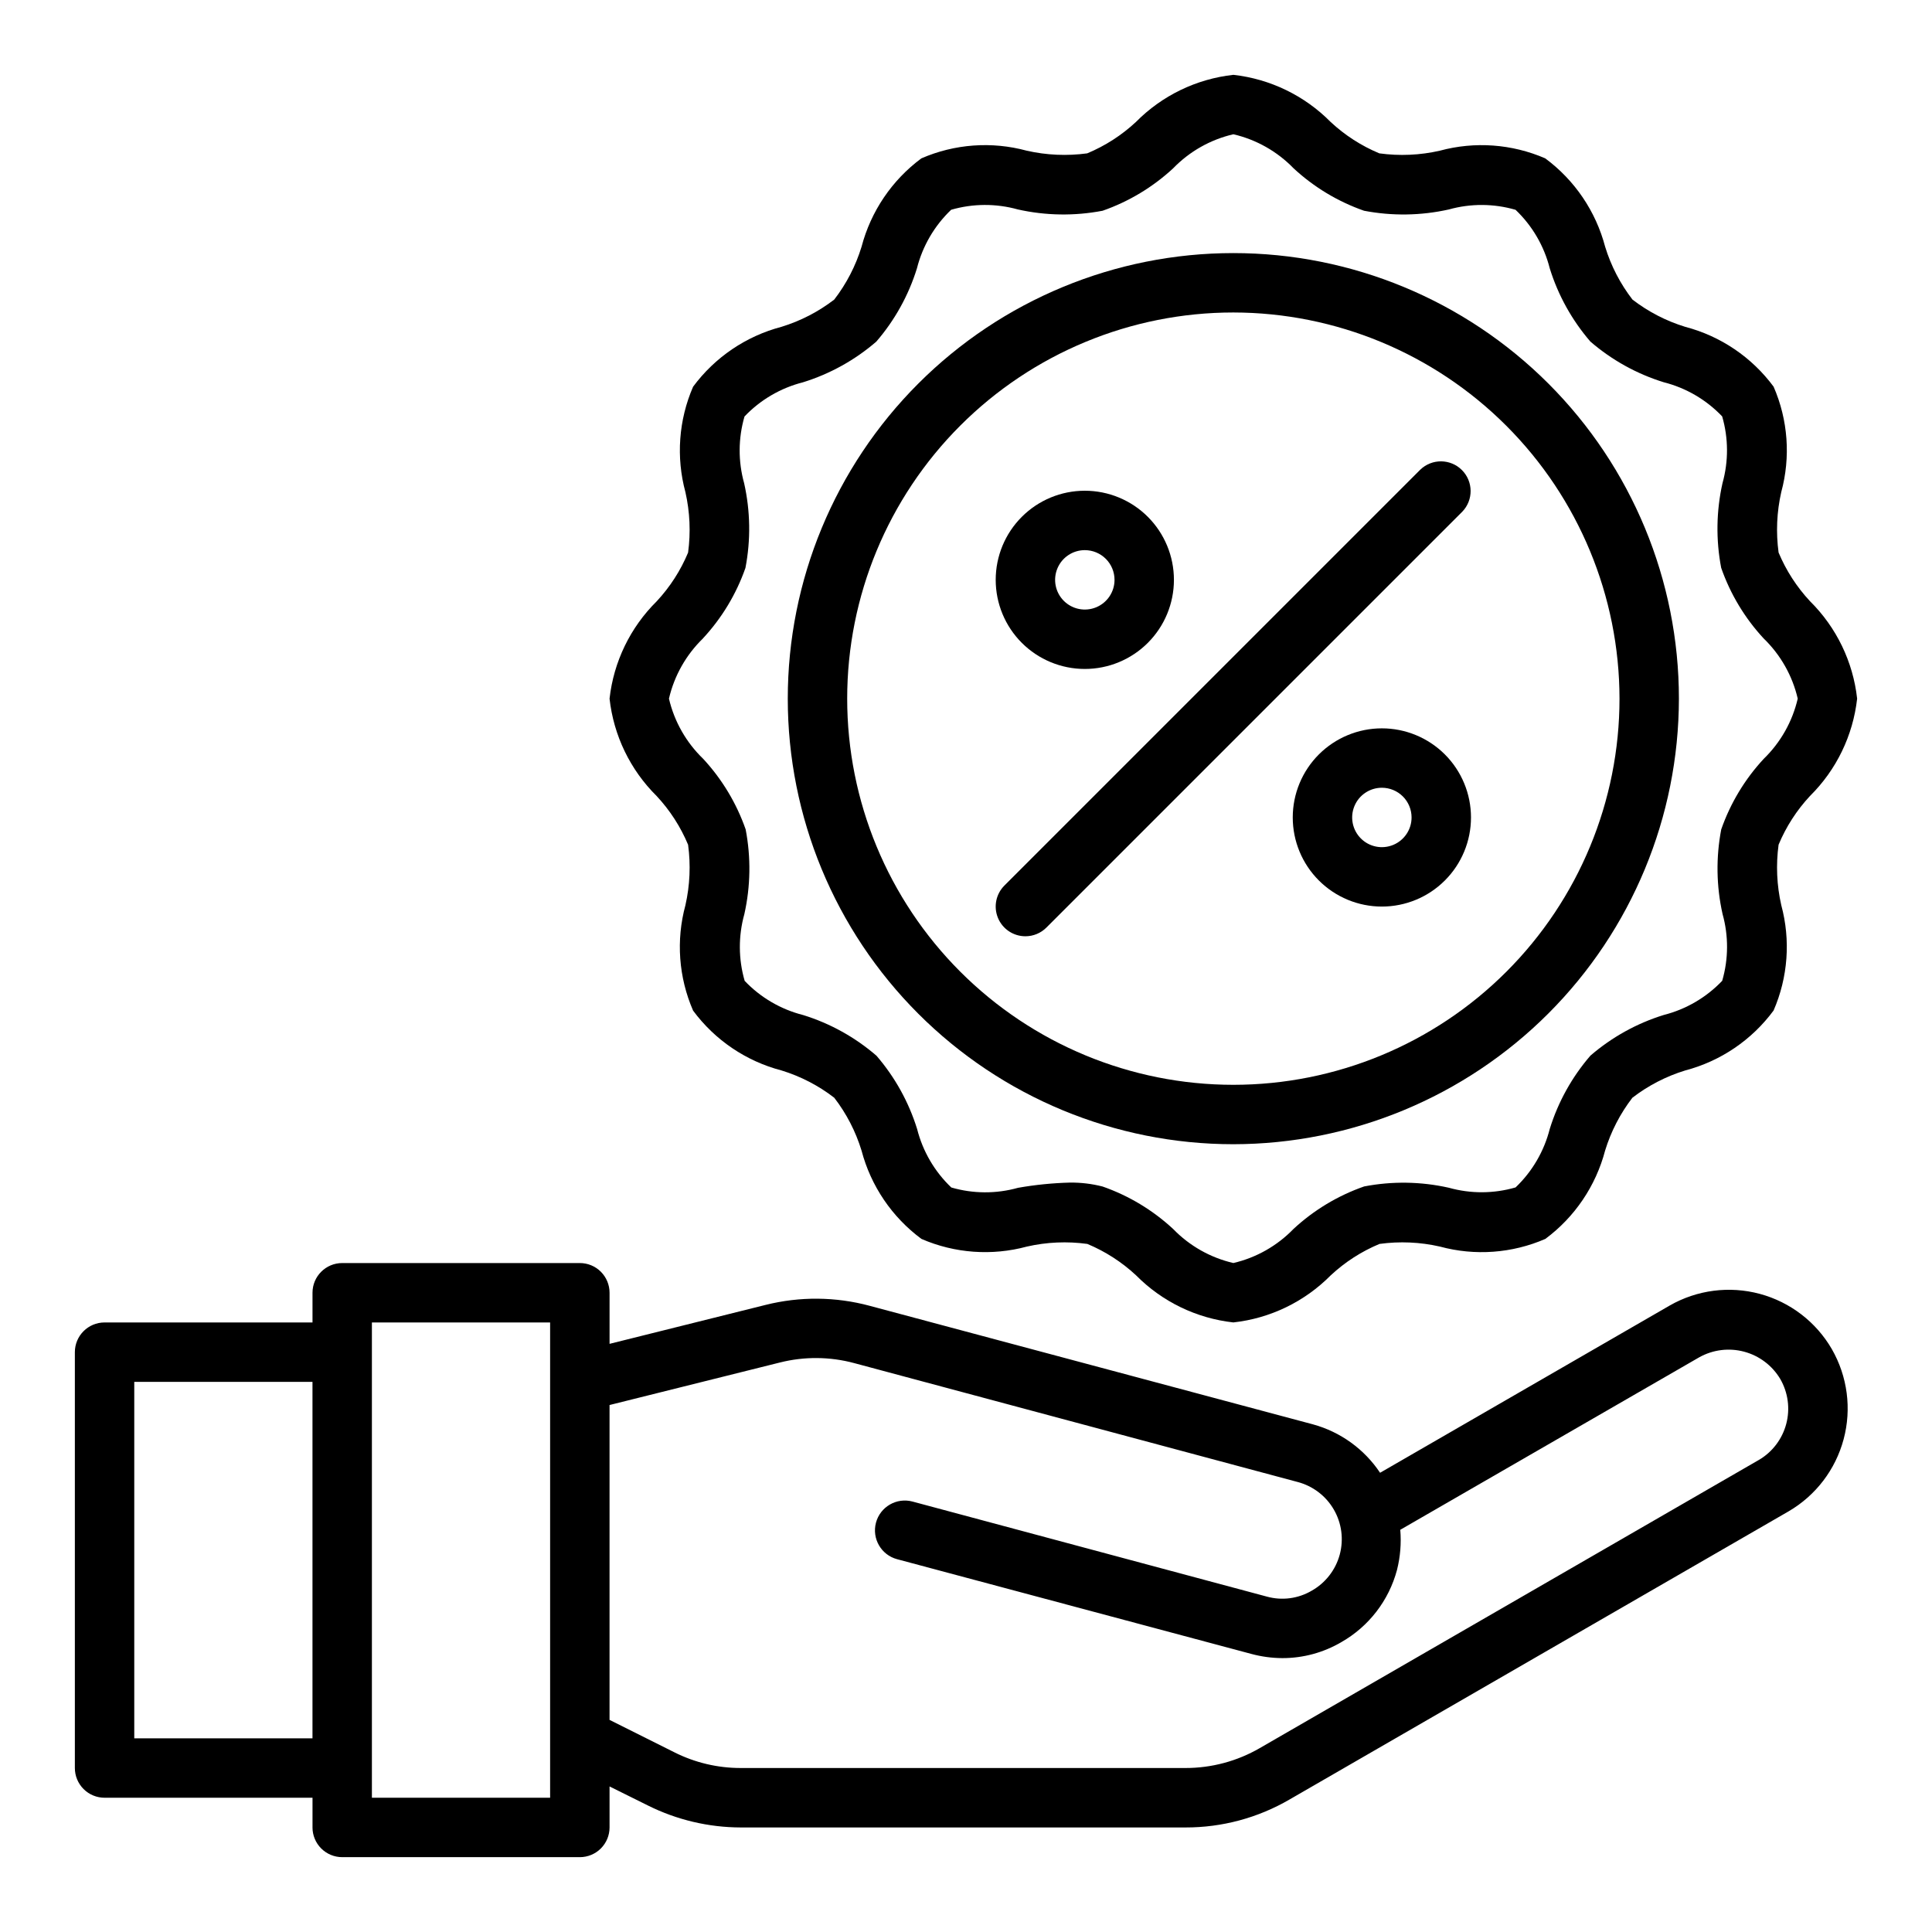
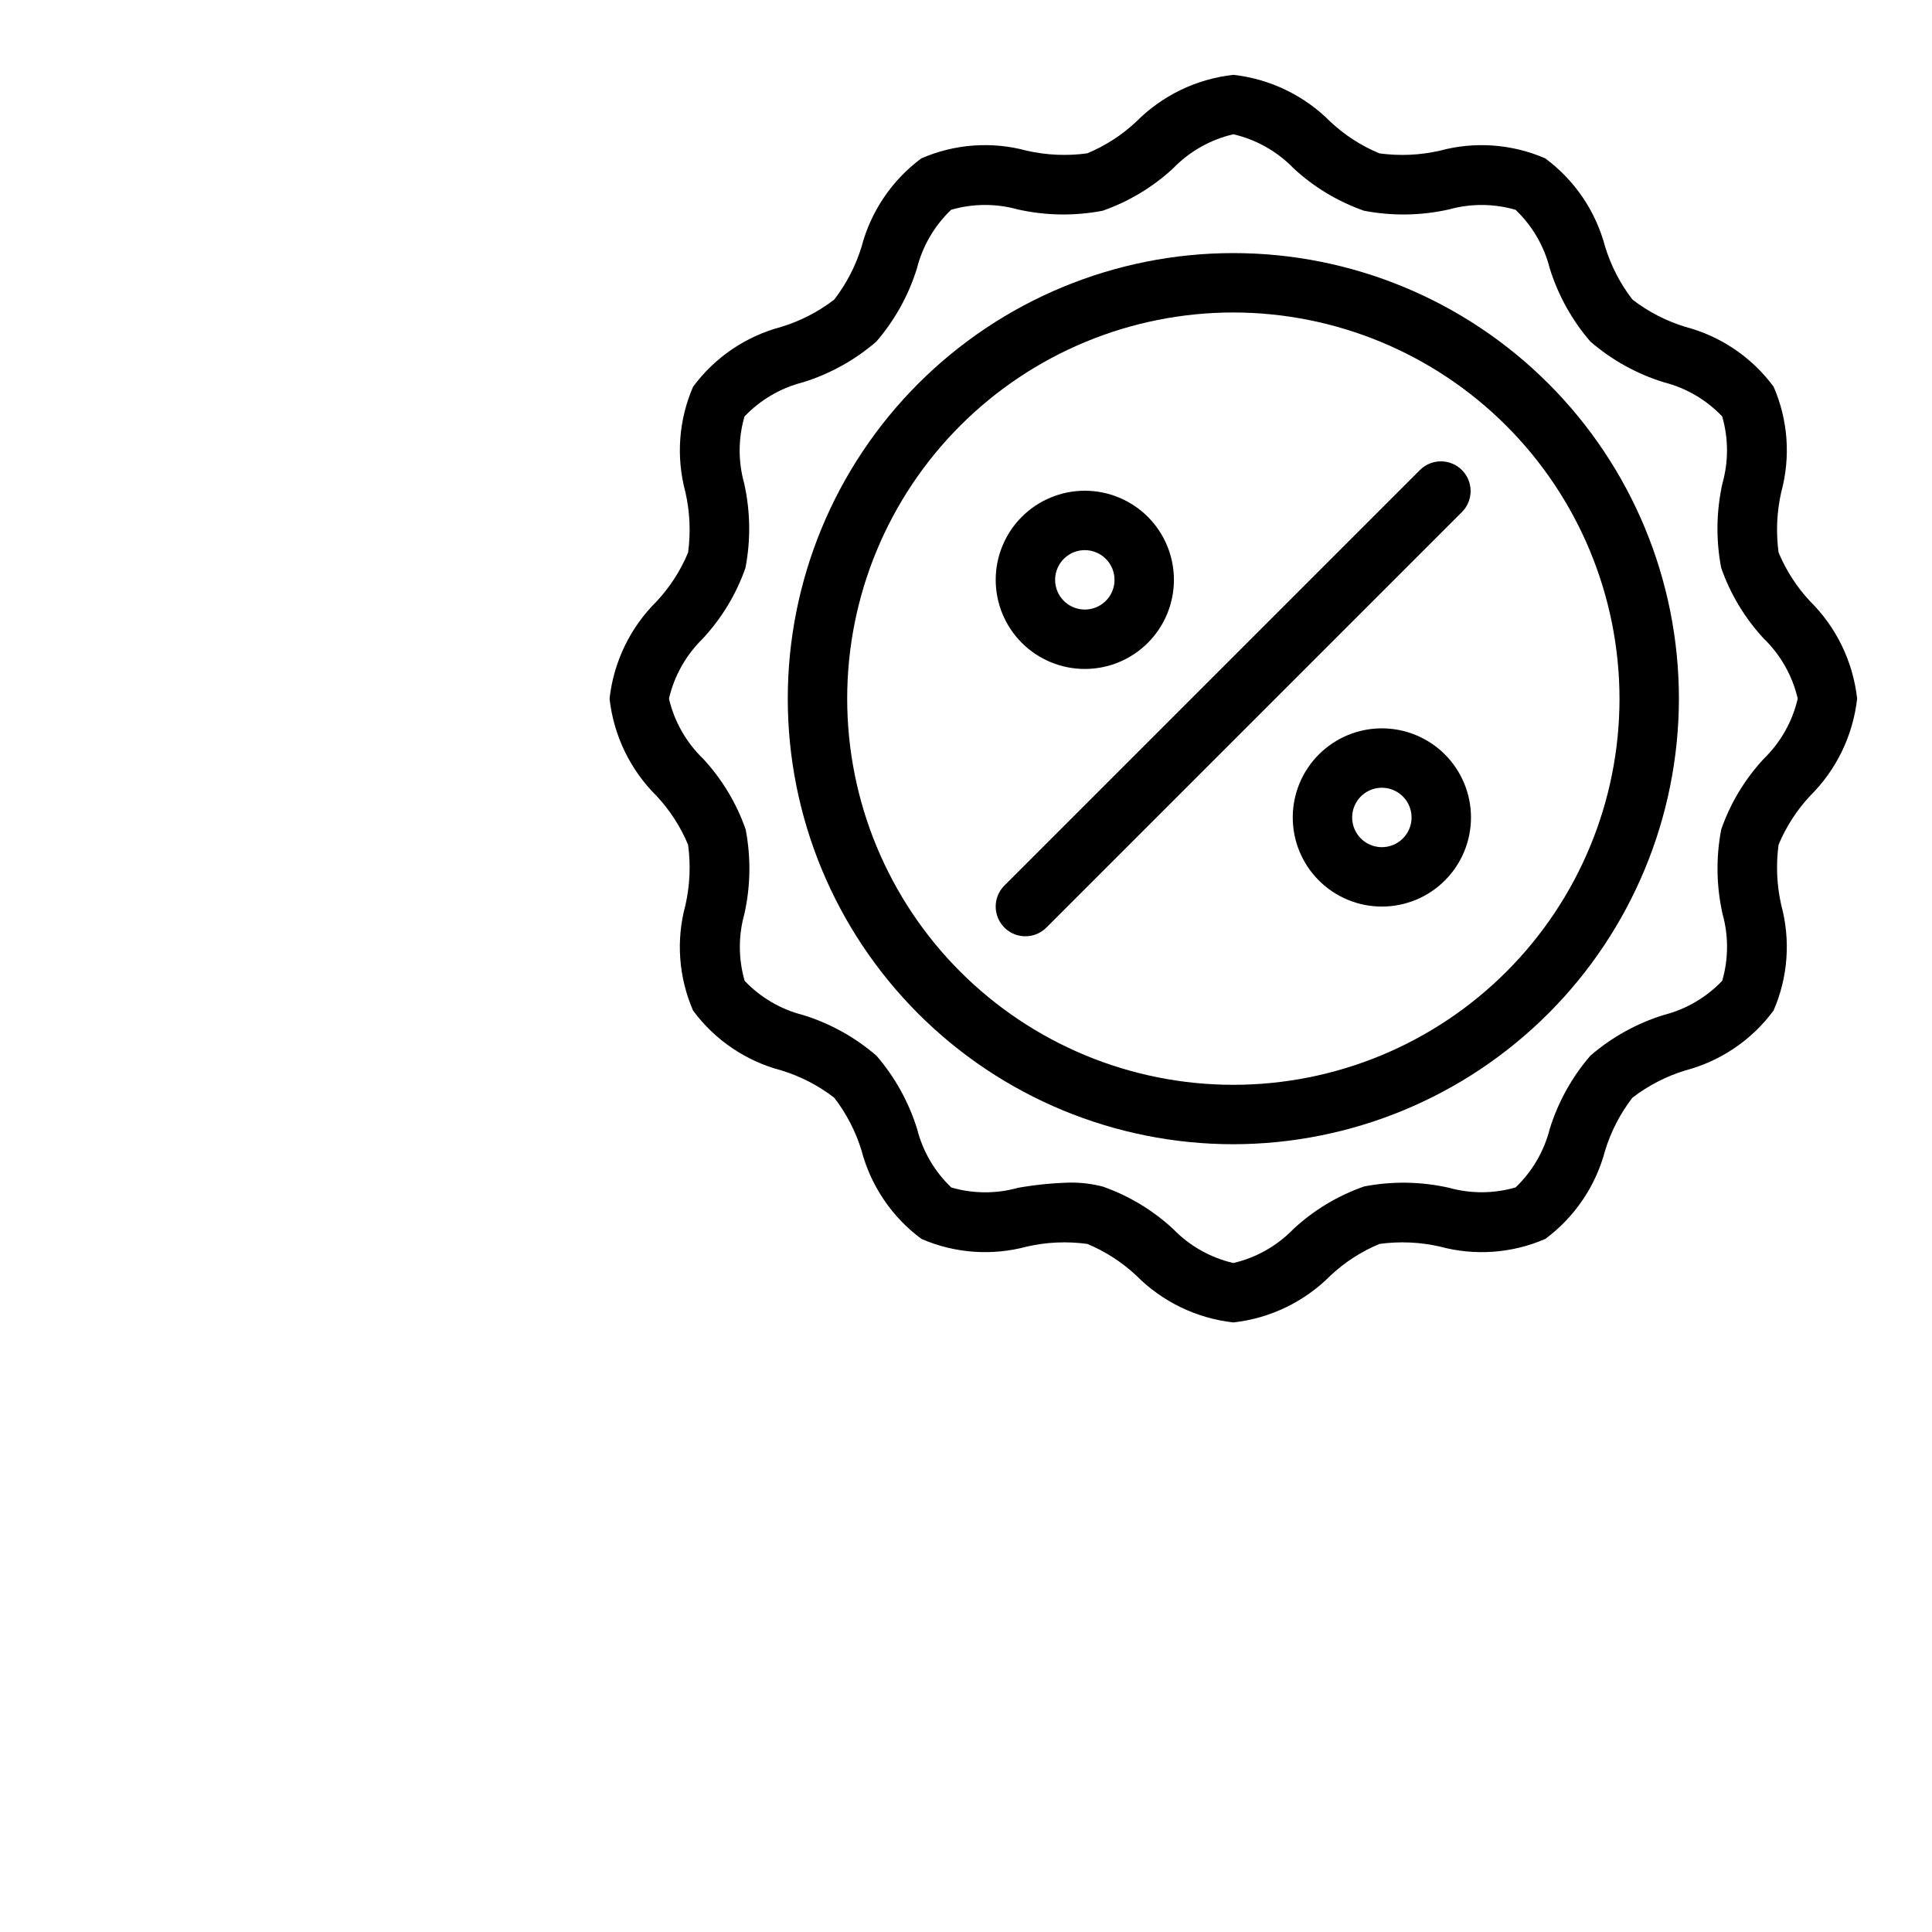
<svg xmlns="http://www.w3.org/2000/svg" fill="#000000" width="800px" height="800px" version="1.1" viewBox="144 144 512 512">
  <g>
    <path d="m470.85 447.23c-31.316 0-61.352-12.441-83.496-34.586-22.145-22.145-34.586-52.176-34.586-83.496 0-31.316 12.441-61.348 34.586-83.492 22.145-22.145 52.18-34.586 83.496-34.586s61.352 12.441 83.496 34.586 34.582 52.176 34.582 83.492c-0.035 31.309-12.484 61.32-34.621 83.457-22.137 22.137-52.152 34.59-83.457 34.625zm0-220.42c-27.141 0-53.172 10.785-72.363 29.977-19.191 19.191-29.973 45.219-29.973 72.359 0 27.145 10.781 53.172 29.973 72.363 19.191 19.191 45.223 29.977 72.363 29.977s53.172-10.785 72.363-29.977c19.191-19.191 29.973-45.219 29.973-72.363-0.031-27.129-10.824-53.141-30.008-72.328-19.188-19.184-45.199-29.977-72.328-30.008z" />
    <path d="m415.74 392.12c-3.184 0-6.051-1.918-7.269-4.859s-0.547-6.324 1.703-8.578l110.21-110.21h0.004c3.086-2.984 7.996-2.941 11.035 0.098 3.035 3.035 3.078 7.945 0.094 11.035l-110.21 110.21c-1.477 1.477-3.477 2.305-5.566 2.305z" />
    <path d="m510.21 384.25c-6.262 0-12.27-2.488-16.699-6.918-4.43-4.426-6.918-10.434-6.918-16.699 0-6.262 2.488-12.27 6.918-16.699 4.43-4.426 10.438-6.914 16.699-6.914s12.27 2.488 16.699 6.914c4.43 4.43 6.918 10.438 6.918 16.699 0 6.266-2.488 12.273-6.918 16.699-4.43 4.43-10.438 6.918-16.699 6.918zm0-31.488c-3.184 0-6.055 1.918-7.273 4.859s-0.543 6.328 1.707 8.578c2.25 2.254 5.637 2.926 8.578 1.707s4.859-4.086 4.859-7.273c0-2.086-0.828-4.09-2.305-5.566-1.477-1.473-3.481-2.305-5.566-2.305z" />
    <path d="m431.49 321.28c-6.266 0-12.273-2.488-16.699-6.918-4.43-4.426-6.918-10.434-6.918-16.695 0-6.266 2.488-12.273 6.918-16.699 4.426-4.43 10.434-6.918 16.699-6.918 6.262 0 12.27 2.488 16.699 6.918 4.426 4.426 6.914 10.434 6.914 16.699 0 6.262-2.488 12.27-6.914 16.695-4.43 4.43-10.438 6.918-16.699 6.918zm0-31.488c-3.188 0-6.055 1.918-7.273 4.859-1.219 2.941-0.547 6.328 1.707 8.582 2.25 2.25 5.637 2.922 8.578 1.703s4.859-4.086 4.859-7.269c0-2.09-0.832-4.094-2.305-5.566-1.477-1.477-3.481-2.309-5.566-2.309z" />
-     <path d="m629.47 501.55c-4.18-7.219-11.047-12.492-19.102-14.66-8.055-2.168-16.641-1.059-23.879 3.09l-76.754 44.32c-4.191-6.281-10.508-10.84-17.789-12.832l-117.45-31.41c-9.039-2.438-18.551-2.519-27.629-0.238l-41.328 10.312v-13.539c0-2.086-0.832-4.09-2.305-5.566-1.477-1.477-3.481-2.305-5.566-2.305h-62.977c-4.348 0-7.875 3.523-7.875 7.871v7.871h-55.102c-4.348 0-7.875 3.527-7.875 7.875v110.21c0 2.09 0.832 4.09 2.309 5.566 1.477 1.477 3.477 2.305 5.566 2.305h55.105v7.871l-0.004 0.004c0 2.086 0.832 4.09 2.309 5.566 1.477 1.473 3.477 2.305 5.566 2.305h62.977c2.086 0 4.09-0.832 5.566-2.305 1.473-1.477 2.305-3.481 2.305-5.566v-10.867l10.156 5.039h-0.004c7.656 3.82 16.09 5.812 24.641 5.828h117.84c9.68 0.02 19.188-2.535 27.555-7.402l132.25-76.359c7.203-4.191 12.453-11.066 14.605-19.121 2.156-8.051 1.035-16.629-3.113-23.859zm-402.66 103.12h-47.23v-94.465h47.23zm62.977 15.742h-47.23v-125.95h47.23zm320.31-89.504-132.25 76.359c-5.981 3.461-12.77 5.281-19.68 5.273h-117.84c-6.125 0.012-12.164-1.418-17.633-4.172l-17.16-8.582v-83.441l45.105-11.258c6.492-1.641 13.297-1.586 19.758 0.156l117.45 31.488h0.004c4.051 1.055 7.516 3.684 9.617 7.305 2.102 3.621 2.664 7.934 1.57 11.973-1.098 4.039-3.766 7.473-7.41 9.535-3.586 2.113-7.875 2.684-11.887 1.574l-93.914-25.191c-4.215-1.129-8.551 1.375-9.684 5.59-1.129 4.219 1.375 8.555 5.59 9.684l93.914 25.113c2.672 0.719 5.422 1.086 8.188 1.102 5.508 0.008 10.918-1.461 15.664-4.254 7.269-4.148 12.57-11.039 14.723-19.129 0.871-3.469 1.164-7.059 0.863-10.625l79.27-45.738h0.004c3.617-2.008 7.871-2.531 11.867-1.457 3.996 1.07 7.418 3.656 9.543 7.203 2.09 3.606 2.668 7.891 1.605 11.918-1.062 4.027-3.676 7.473-7.273 9.574z" />
    <path d="m326.35 367.86c0.723 5.348 0.484 10.777-0.707 16.035-2.519 9.27-1.801 19.117 2.031 27.926 5.766 7.801 14.027 13.395 23.41 15.852 5.062 1.551 9.805 4 13.996 7.234 3.234 4.191 5.684 8.934 7.234 13.996 2.473 9.387 8.074 17.648 15.879 23.422 8.812 3.824 18.664 4.539 27.938 2.031 5.254-1.199 10.688-1.438 16.027-0.703 4.762 1.984 9.133 4.805 12.91 8.32 6.91 6.992 16.012 11.398 25.781 12.484 9.781-1.078 18.891-5.488 25.812-12.484 3.777-3.519 8.148-6.336 12.918-8.32 5.336-0.734 10.766-0.496 16.02 0.703 9.27 2.516 19.121 1.797 27.93-2.031 7.793-5.777 13.379-14.039 15.844-23.422 1.555-5.062 4.004-9.801 7.234-13.996 4.195-3.227 8.938-5.676 14-7.227 9.383-2.469 17.645-8.07 23.41-15.879 3.828-8.809 4.547-18.656 2.039-27.93-1.195-5.254-1.434-10.68-0.711-16.02 1.988-4.762 4.805-9.133 8.324-12.91 6.992-6.914 11.402-16.02 12.492-25.797-1.082-9.781-5.492-18.898-12.492-25.82-3.516-3.769-6.332-8.137-8.324-12.891-0.723-5.348-0.484-10.777 0.711-16.039 2.516-9.266 1.801-19.113-2.031-27.922-5.766-7.801-14.027-13.395-23.41-15.852-5.062-1.551-9.805-4-13.996-7.234-3.234-4.191-5.688-8.934-7.238-13.996-2.473-9.387-8.07-17.648-15.875-23.422-8.812-3.824-18.664-4.543-27.938-2.031-5.258 1.199-10.688 1.438-16.027 0.703-4.766-1.984-9.137-4.805-12.91-8.32-6.914-6.992-16.012-11.398-25.781-12.488-9.781 1.082-18.895 5.488-25.812 12.488-3.777 3.519-8.152 6.336-12.918 8.32-5.34 0.727-10.766 0.488-16.02-0.703-9.27-2.516-19.121-1.801-27.93 2.031-7.793 5.777-13.383 14.039-15.848 23.422-1.551 5.062-4 9.801-7.234 13.996-4.195 3.227-8.934 5.676-13.996 7.227-9.387 2.469-17.648 8.07-23.418 15.875-3.824 8.812-4.539 18.66-2.031 27.934 1.191 5.254 1.43 10.68 0.707 16.02-1.984 4.762-4.805 9.133-8.32 12.91-6.996 6.914-11.402 16.02-12.492 25.793 1.082 9.785 5.492 18.902 12.492 25.82 3.516 3.773 6.332 8.141 8.32 12.895zm3.938-54.68v0.004c5-5.383 8.836-11.742 11.262-18.676 1.43-7.422 1.312-15.062-0.344-22.441-1.617-5.793-1.586-11.922 0.094-17.695 4.211-4.422 9.586-7.562 15.508-9.062 7.141-2.215 13.75-5.883 19.414-10.77 4.891-5.66 8.559-12.273 10.773-19.418 1.5-5.93 4.644-11.312 9.07-15.531 5.769-1.668 11.895-1.699 17.68-0.086 7.383 1.652 15.023 1.77 22.453 0.344 6.941-2.422 13.309-6.25 18.703-11.25 4.336-4.477 9.875-7.609 15.949-9.02 6.074 1.41 11.617 4.539 15.957 9.02 5.387 4.996 11.746 8.824 18.68 11.25 7.43 1.426 15.074 1.312 22.457-0.336 5.789-1.621 11.918-1.59 17.691 0.086 4.422 4.207 7.562 9.582 9.059 15.5 2.215 7.144 5.883 13.754 10.77 19.418 5.66 4.894 12.273 8.562 19.422 10.777 5.918 1.496 11.297 4.637 15.508 9.062 1.672 5.769 1.703 11.895 0.086 17.68-1.656 7.383-1.773 15.027-0.348 22.457 2.426 6.941 6.254 13.305 11.25 18.699 4.484 4.336 7.625 9.875 9.035 15.953-1.41 6.078-4.543 11.621-9.02 15.965-4.996 5.383-8.824 11.742-11.25 18.676-1.426 7.422-1.309 15.062 0.348 22.441 1.617 5.793 1.586 11.922-0.094 17.695-4.215 4.422-9.59 7.562-15.508 9.062-7.144 2.215-13.754 5.883-19.414 10.77-4.894 5.66-8.562 12.273-10.777 19.418-1.5 5.918-4.641 11.297-9.059 15.508-5.773 1.676-11.895 1.703-17.684 0.086-7.379-1.66-15.023-1.777-22.449-0.344-6.941 2.422-13.309 6.25-18.703 11.246-4.34 4.492-9.879 7.633-15.957 9.047-6.078-1.41-11.617-4.543-15.957-9.02-5.387-4.996-11.746-8.824-18.68-11.25-2.828-0.727-5.742-1.078-8.66-1.047-4.613 0.121-9.215 0.582-13.762 1.383-5.789 1.625-11.914 1.594-17.688-0.086-4.422-4.207-7.562-9.582-9.059-15.5-2.219-7.144-5.883-13.754-10.77-19.418-5.664-4.894-12.273-8.562-19.422-10.777-5.922-1.496-11.297-4.637-15.508-9.062-1.672-5.769-1.703-11.895-0.086-17.68 1.656-7.383 1.773-15.027 0.348-22.457-2.426-6.941-6.254-13.305-11.25-18.699-4.5-4.332-7.652-9.871-9.078-15.957 1.414-6.074 4.543-11.617 9.023-15.961z" />
  </g>
</svg>